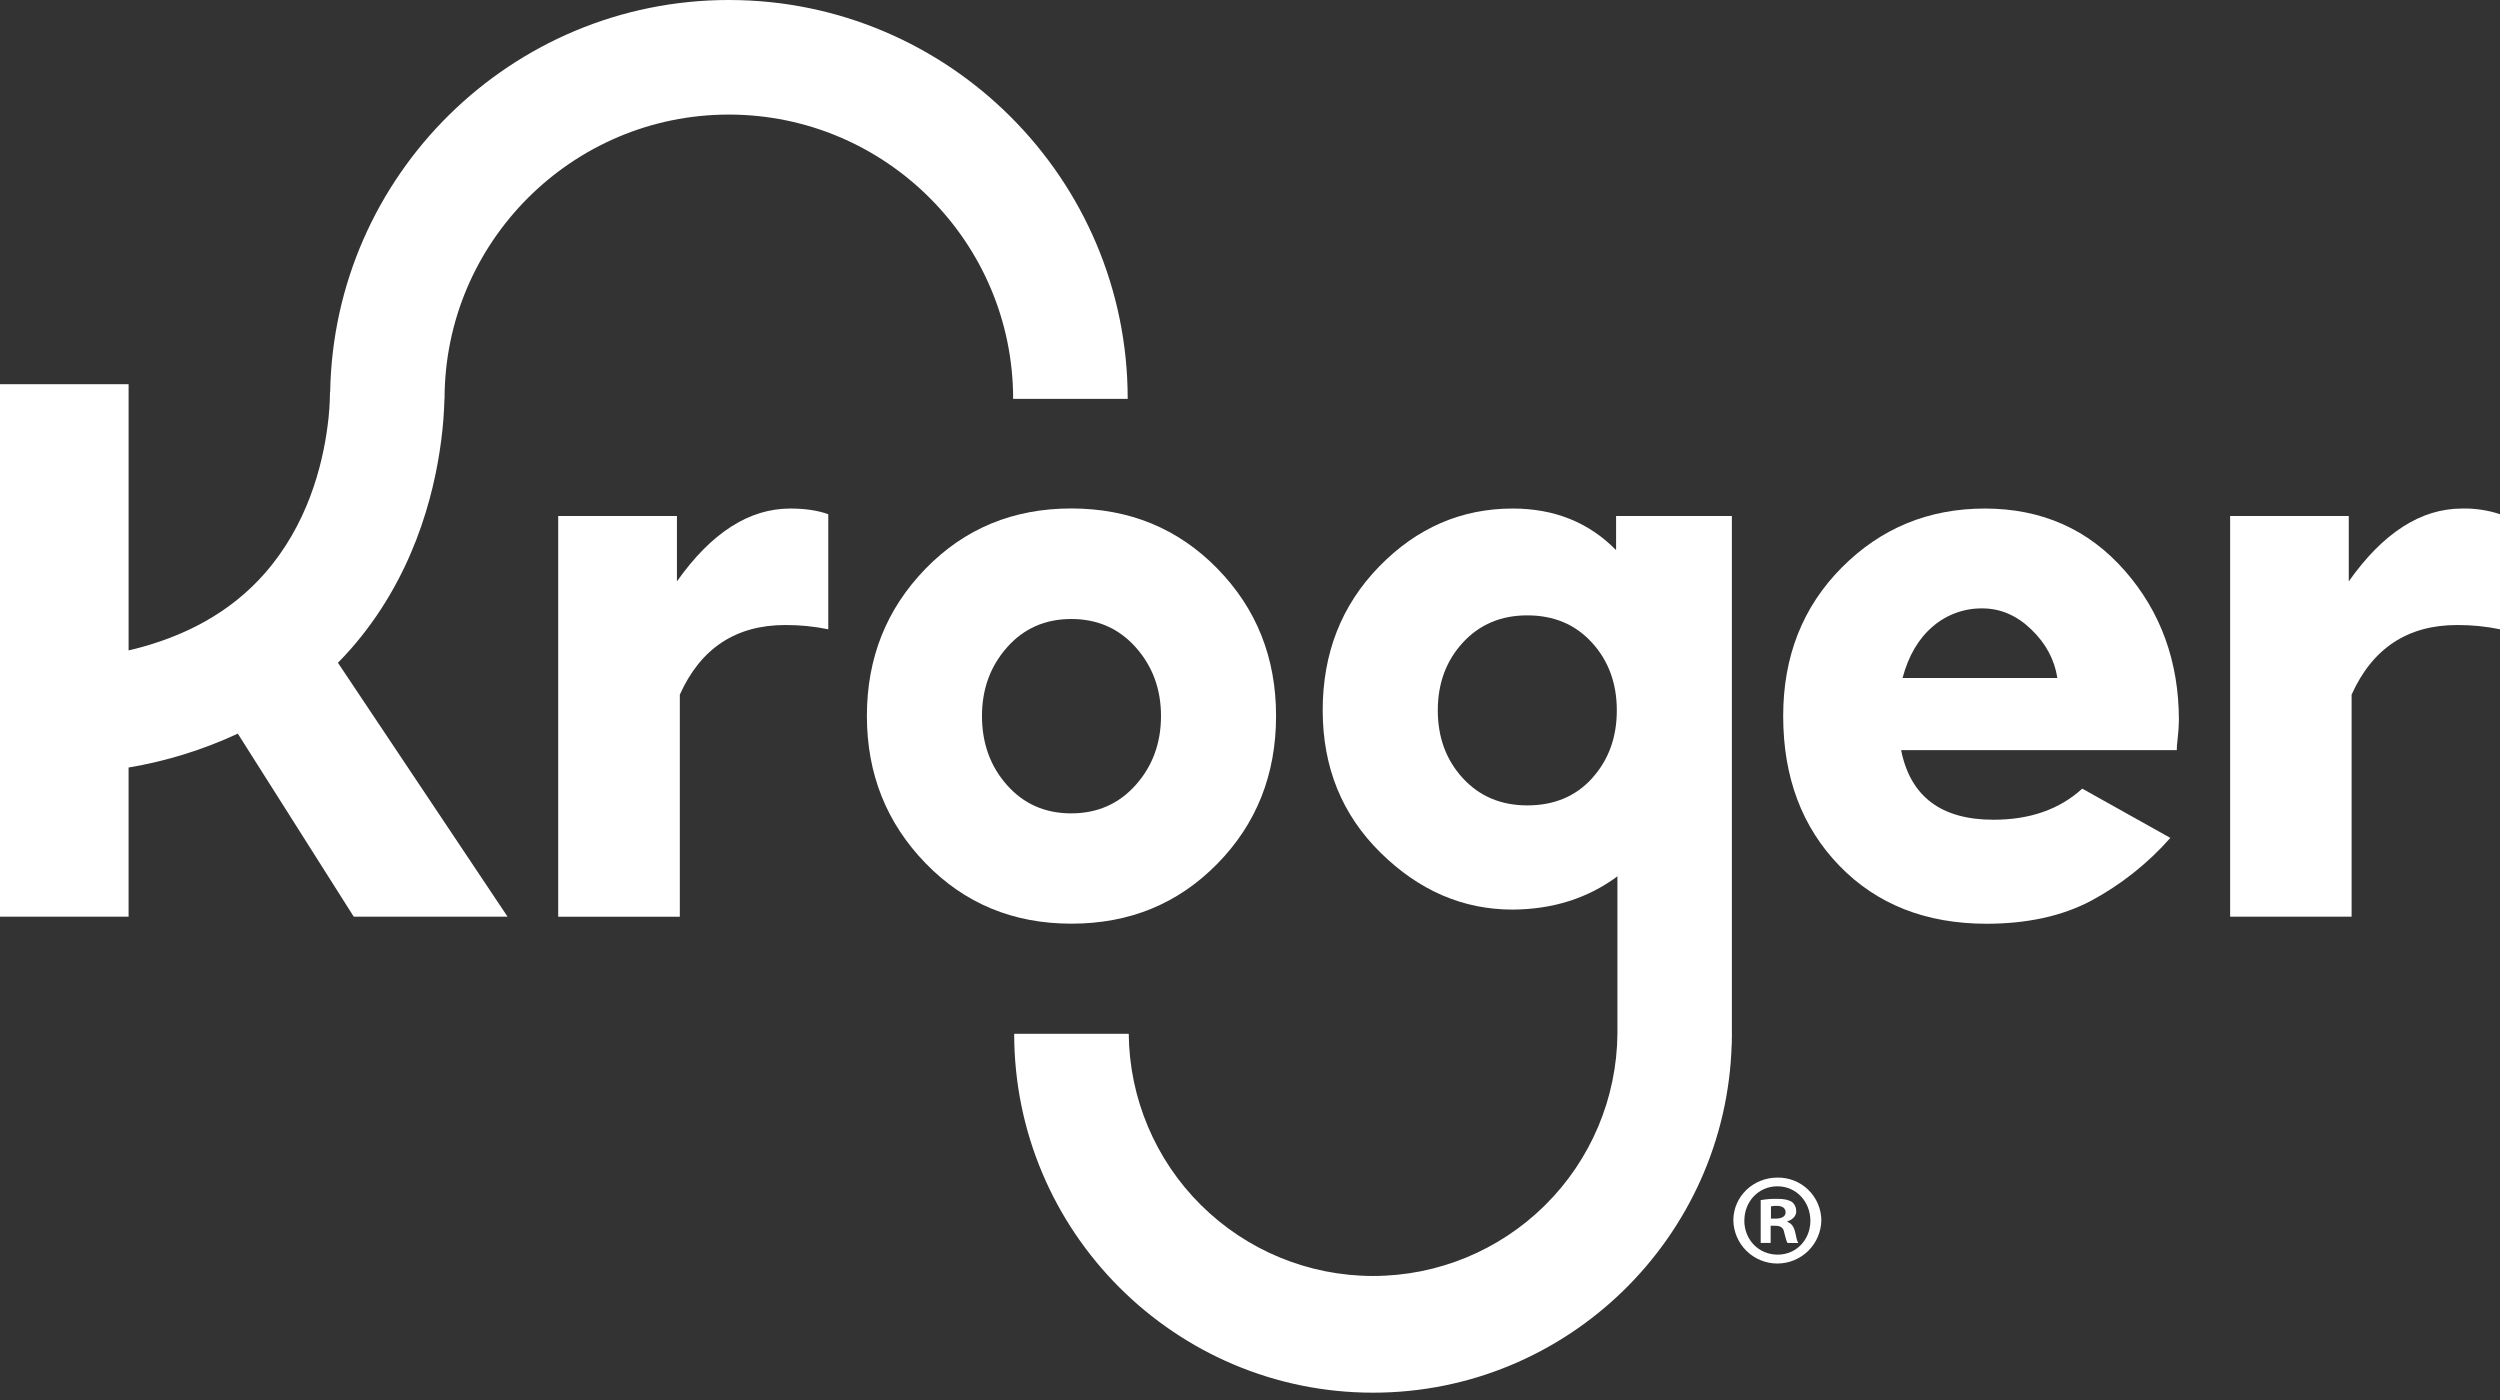
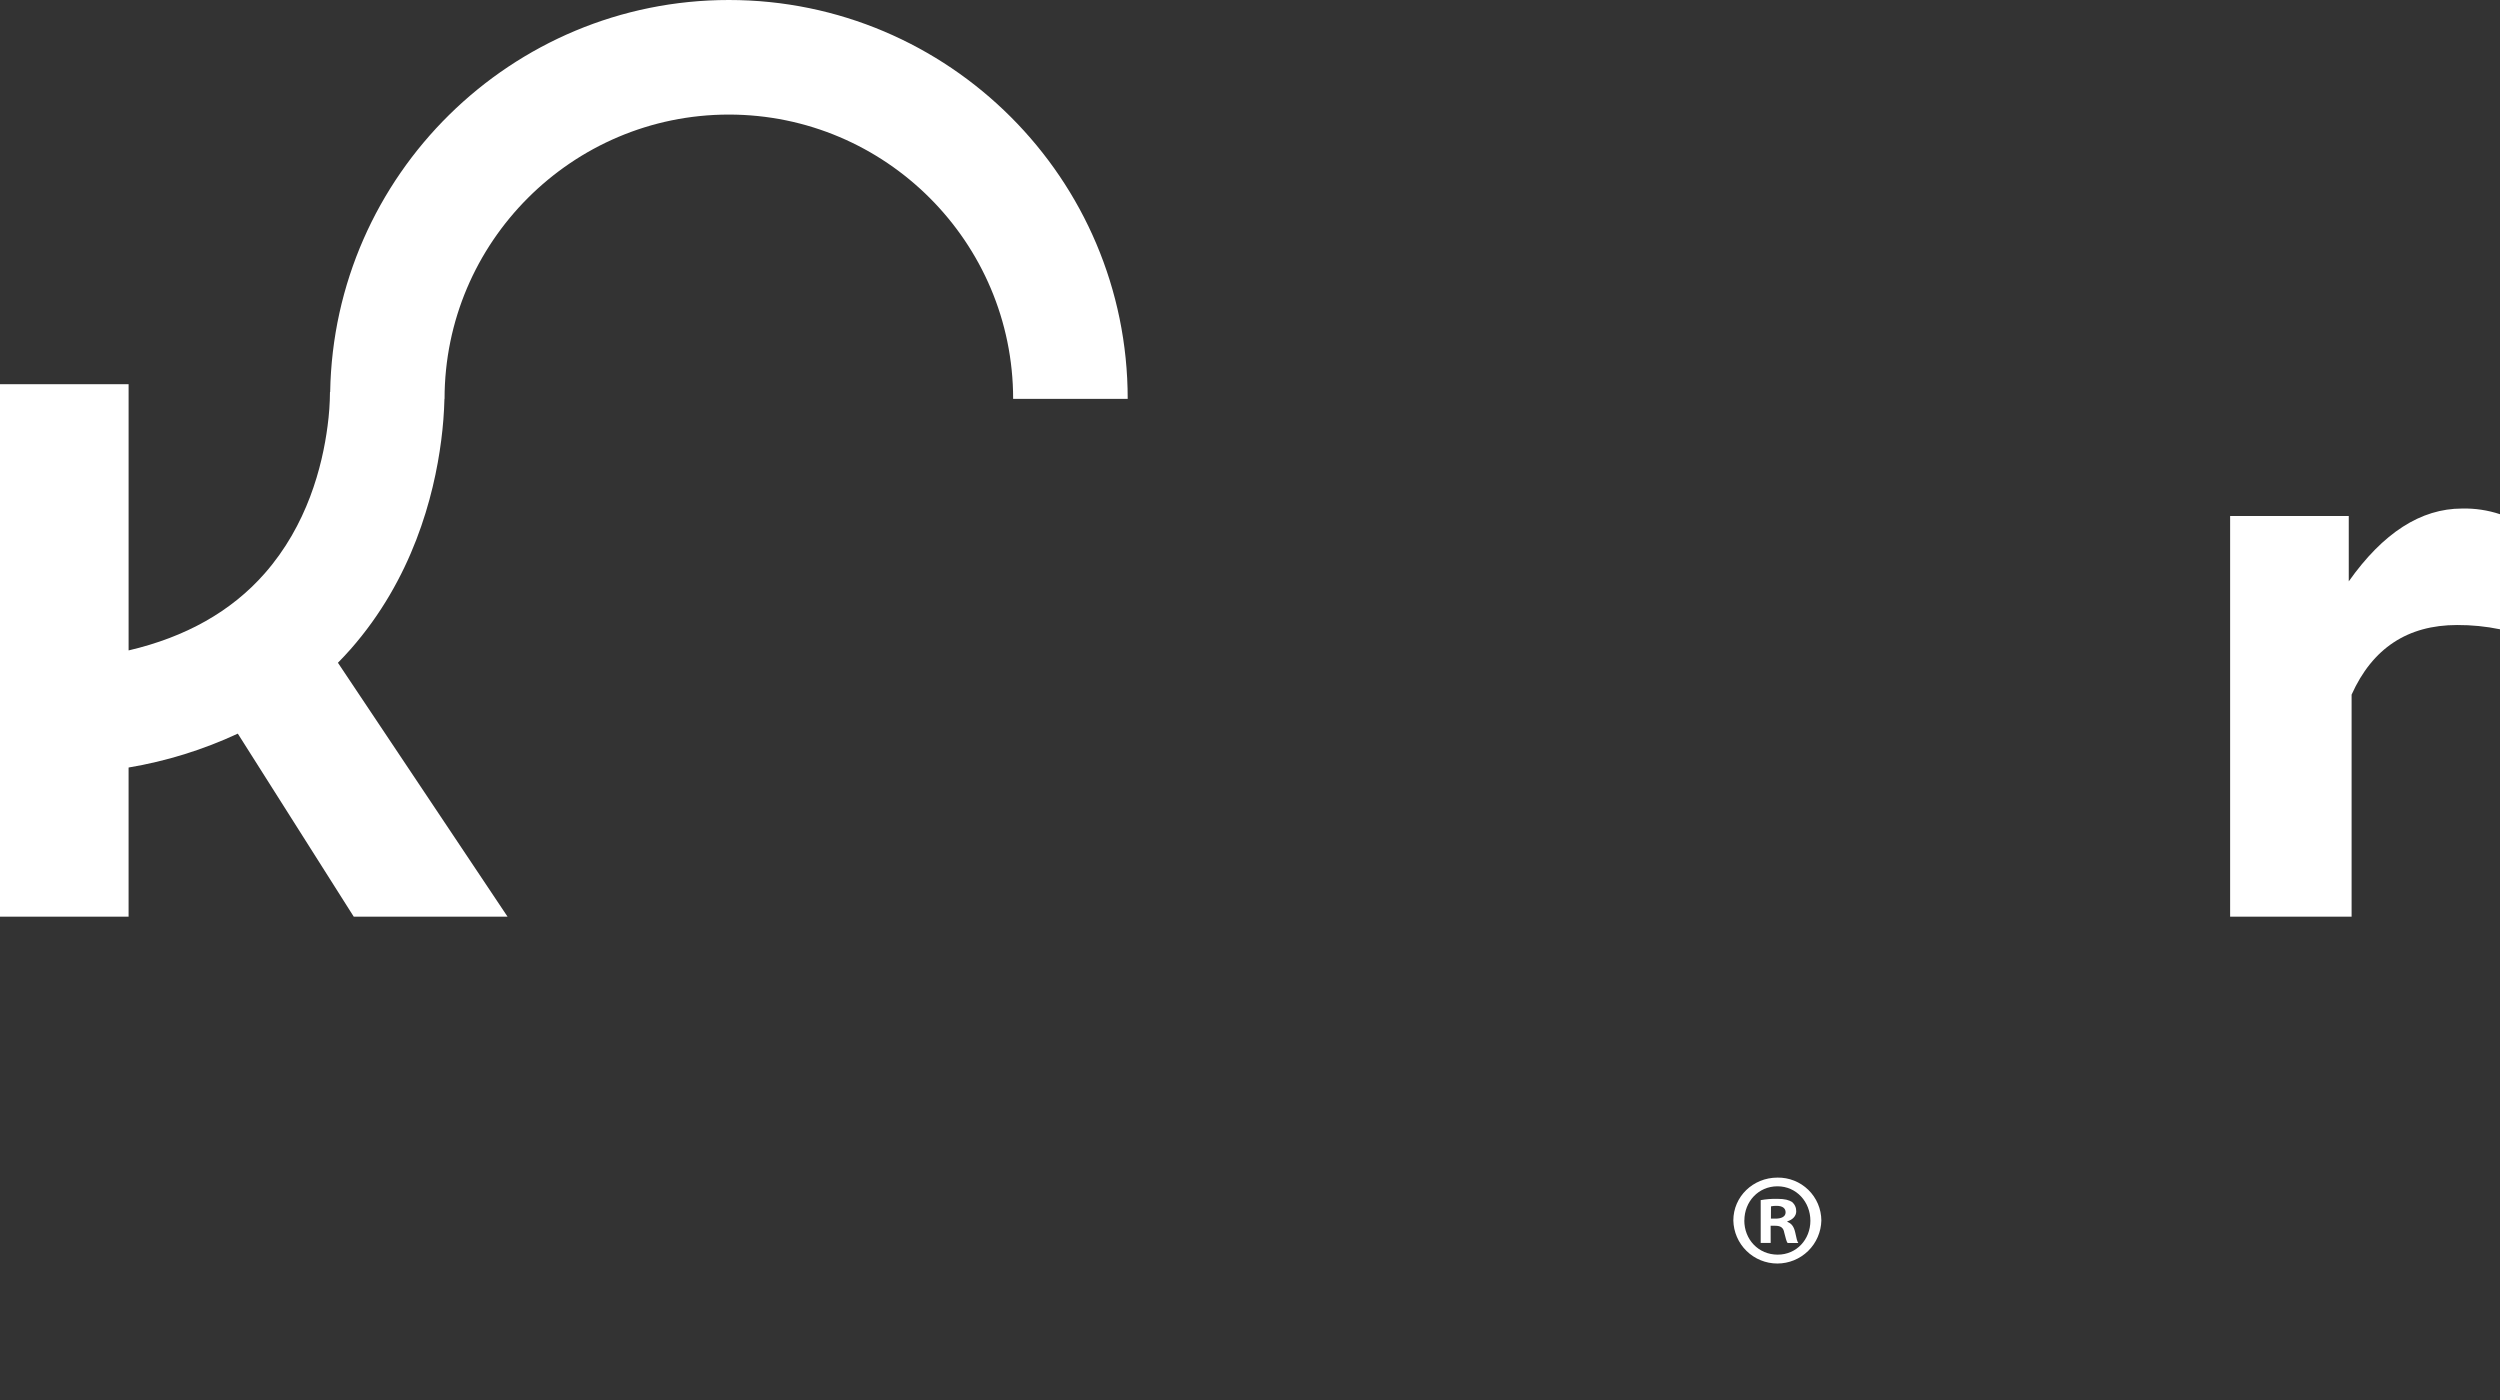
<svg xmlns="http://www.w3.org/2000/svg" width="200" height="112" viewBox="0 0 200 112" fill="none">
  <rect x="0" y="0" width="200" height="112" fill="#333333" stroke="none" />
  <g clip-path="url(#clip0)">
-     <path d="M54.155 46.508V41.28H44.656V73.337H54.385V55.571C56.052 51.861 58.865 50.004 62.823 50.002C63.978 49.997 65.13 50.111 66.262 50.343V41.138C65.427 40.835 64.413 40.683 63.22 40.683C59.923 40.683 56.901 42.625 54.155 46.508Z" fill="white" />
-     <path d="M97.382 69.105C100.517 65.915 102.085 61.971 102.085 57.271C102.085 52.611 100.517 48.68 97.382 45.479C94.246 42.278 90.353 40.677 85.703 40.677C81.052 40.677 77.165 42.285 74.04 45.501C70.915 48.718 69.352 52.641 69.351 57.271C69.351 61.901 70.914 65.828 74.04 69.054C77.166 72.28 81.053 73.893 85.703 73.893C90.353 73.898 94.246 72.302 97.382 69.105ZM80.561 62.809C79.226 61.304 78.558 59.461 78.558 57.278C78.558 55.131 79.226 53.302 80.561 51.79C81.897 50.278 83.611 49.521 85.704 49.52C87.797 49.52 89.516 50.277 90.862 51.79C92.208 53.303 92.881 55.132 92.88 57.278C92.88 59.444 92.207 61.282 90.862 62.794C89.517 64.306 87.798 65.065 85.704 65.07C83.61 65.07 81.895 64.316 80.561 62.809Z" fill="white" />
-     <path d="M158.795 40.683C154.287 40.683 150.47 42.256 147.344 45.401C144.218 48.546 142.655 52.505 142.655 57.278C142.655 62.169 144.152 66.161 147.145 69.254C150.138 72.347 154.059 73.895 158.908 73.9C162.166 73.9 164.951 73.291 167.262 72.075C169.667 70.785 171.822 69.078 173.627 67.032L166.581 63.091C164.763 64.75 162.395 65.579 159.478 65.579C155.292 65.579 152.829 63.723 152.09 60.01H174.141C174.146 59.748 174.165 59.488 174.198 59.228C174.236 58.898 174.264 58.595 174.283 58.319C174.302 58.045 174.312 57.814 174.312 57.624C174.312 52.926 172.862 48.93 169.964 45.634C167.066 42.338 163.343 40.688 158.795 40.683ZM152.204 54.24C152.677 52.462 153.482 51.089 154.618 50.122C155.722 49.167 157.137 48.652 158.596 48.672C160.037 48.672 161.339 49.233 162.503 50.355C163.668 51.476 164.363 52.772 164.589 54.241L152.204 54.24Z" fill="white" />
    <path d="M196.965 40.683C193.669 40.683 190.648 42.625 187.901 46.509V41.28H178.41V73.336H188.128V55.571C189.794 51.861 192.607 50.004 196.566 50.002C197.721 49.996 198.873 50.111 200.005 50.343V41.138C199.025 40.813 197.997 40.659 196.965 40.683V40.683Z" fill="white" />
    <path d="M35.297 35.232C35.441 34.129 35.527 33.02 35.556 31.908H35.565C35.565 19.368 45.772 9.166 58.308 9.166C70.844 9.166 81.051 19.373 81.051 31.908H90.216C90.219 14.314 75.906 0 58.311 0C40.9 0 26.711 14.019 26.414 31.361H26.398C26.392 32.264 26.328 33.166 26.208 34.061C25.789 37.318 24.574 42.013 21.167 45.884C18.502 48.914 14.856 50.965 10.288 52.034V30.738H0V73.332H10.287V61.402C13.308 60.895 16.247 59.983 19.025 58.691L28.301 73.335H40.605L27.034 53.021C27.379 52.669 27.719 52.31 28.047 51.938C32.983 46.327 34.714 39.76 35.297 35.232Z" fill="white" />
-     <path d="M138.55 82.705V41.28H129.287V44.009C127.109 41.792 124.353 40.683 121.019 40.683C116.908 40.683 113.346 42.229 110.334 45.321C107.322 48.413 105.816 52.248 105.816 56.825C105.816 61.378 107.357 65.174 110.441 68.212C113.524 71.251 117.048 72.769 121.011 72.767C124.232 72.748 127.026 71.861 129.394 70.107V82.706C129.347 87.86 127.268 92.787 123.607 96.415C119.946 100.042 115.001 102.078 109.847 102.078C104.693 102.078 99.747 100.042 96.087 96.415C92.426 92.787 90.346 87.86 90.299 82.706H81.135C81.135 98.538 94.015 111.414 109.843 111.414C125.389 111.414 138.081 98.991 138.534 83.552H138.545V83.115C138.545 82.976 138.556 82.84 138.556 82.701L138.55 82.705ZM127.37 62.259C126.055 63.708 124.326 64.432 122.184 64.432C120.08 64.432 118.36 63.706 117.026 62.254C115.692 60.801 115.024 58.994 115.023 56.831C115.023 54.67 115.69 52.862 117.026 51.409C118.361 49.955 120.081 49.229 122.184 49.229C124.305 49.229 126.029 49.955 127.356 51.409C128.683 52.862 129.346 54.67 129.345 56.831C129.345 58.993 128.686 60.8 127.369 62.254L127.37 62.259Z" fill="white" />
    <path d="M145.708 97.636C145.688 98.556 145.309 99.433 144.651 100.077C143.992 100.721 143.108 101.082 142.187 101.082C141.266 101.082 140.382 100.721 139.724 100.077C139.066 99.433 138.686 98.556 138.667 97.636C138.667 95.735 140.234 94.208 142.198 94.208C142.654 94.201 143.107 94.283 143.531 94.452C143.955 94.62 144.341 94.871 144.668 95.19C144.994 95.508 145.254 95.889 145.433 96.308C145.611 96.728 145.705 97.179 145.708 97.636V97.636ZM139.544 97.636C139.544 99.16 140.673 100.372 142.218 100.372C143.722 100.372 144.831 99.16 144.831 97.661C144.831 96.162 143.724 94.904 142.198 94.904C140.671 94.904 139.55 96.132 139.55 97.636H139.544ZM141.654 99.433H140.856V96.01C141.291 95.934 141.731 95.899 142.172 95.907C142.82 95.907 143.113 96.01 143.363 96.157C143.472 96.25 143.558 96.365 143.616 96.496C143.674 96.626 143.702 96.767 143.698 96.91C143.698 97.286 143.406 97.578 142.989 97.707V97.749C143.322 97.875 143.51 98.125 143.615 98.585C143.721 99.106 143.775 99.315 143.866 99.441H143.009C142.904 99.315 142.85 99.002 142.738 98.605C142.676 98.229 142.467 98.061 142.027 98.061H141.651L141.654 99.433ZM141.674 97.49H142.051C142.489 97.49 142.848 97.344 142.848 96.99C142.848 96.671 142.619 96.467 142.118 96.467C141.97 96.464 141.823 96.478 141.679 96.508L141.674 97.49Z" fill="white" />
  </g>
  <defs>
    <clipPath id="clip0">
      <rect width="200" height="111.417" fill="white" />
    </clipPath>
  </defs>
</svg>